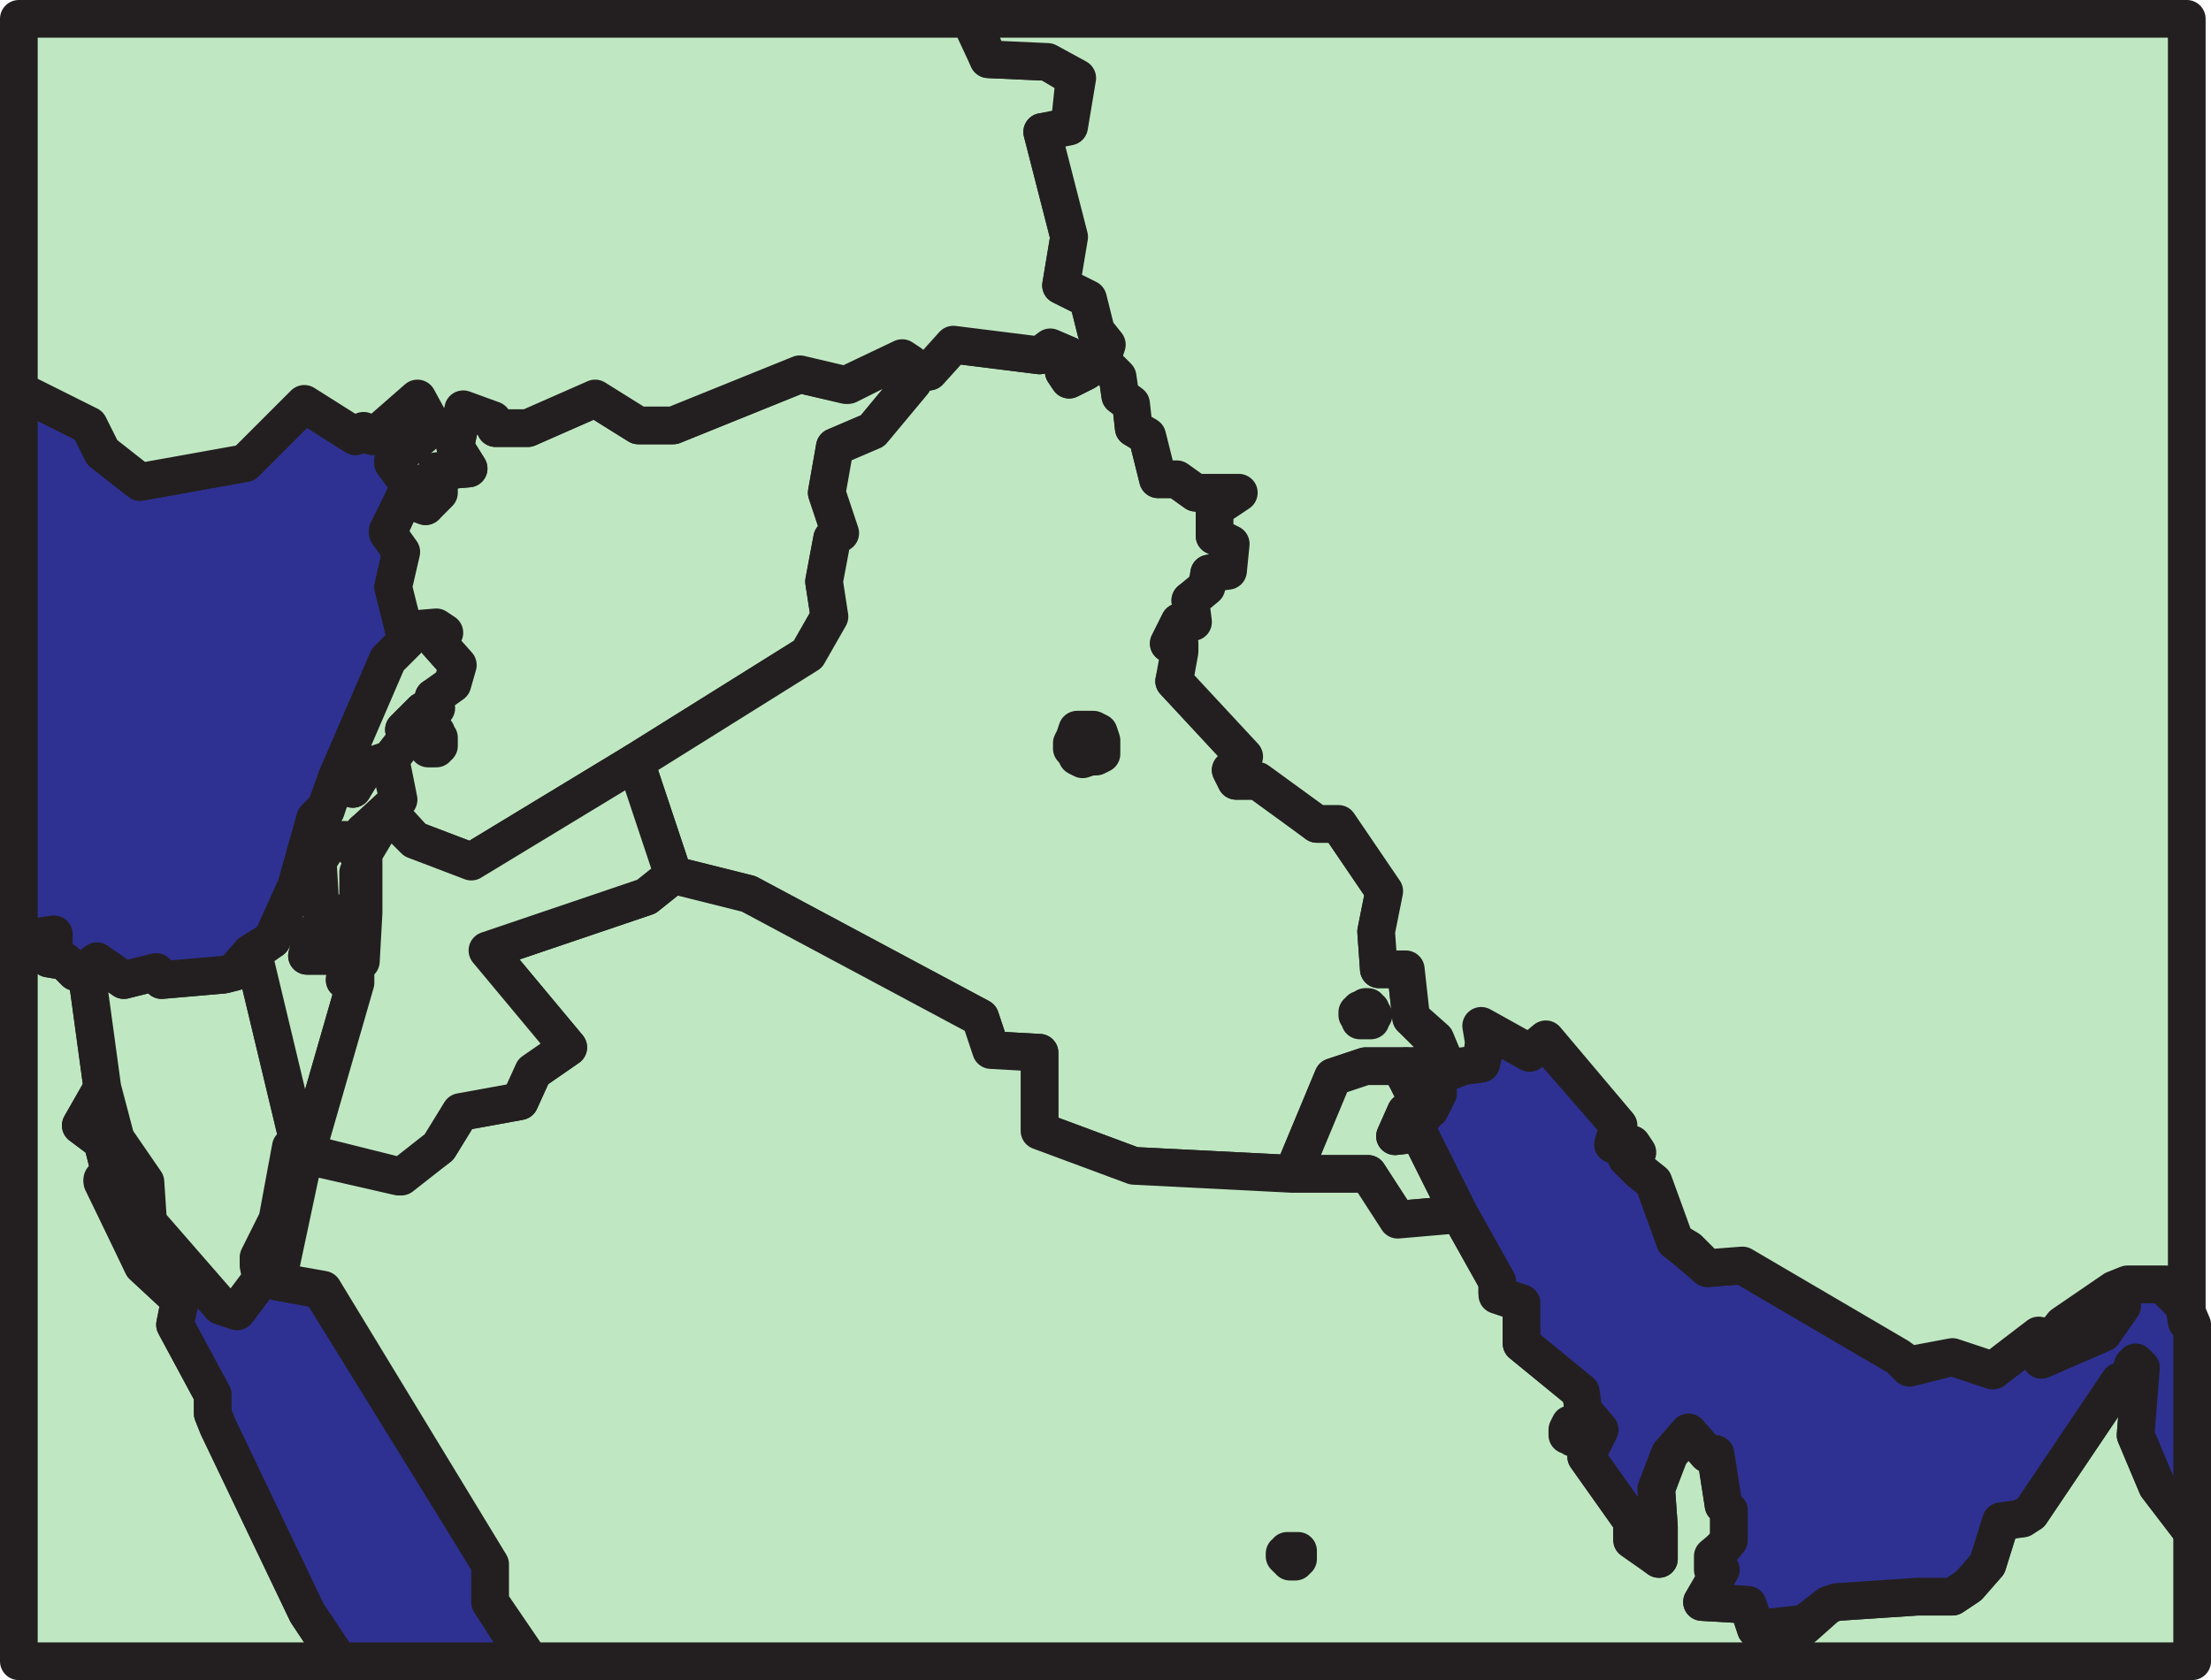
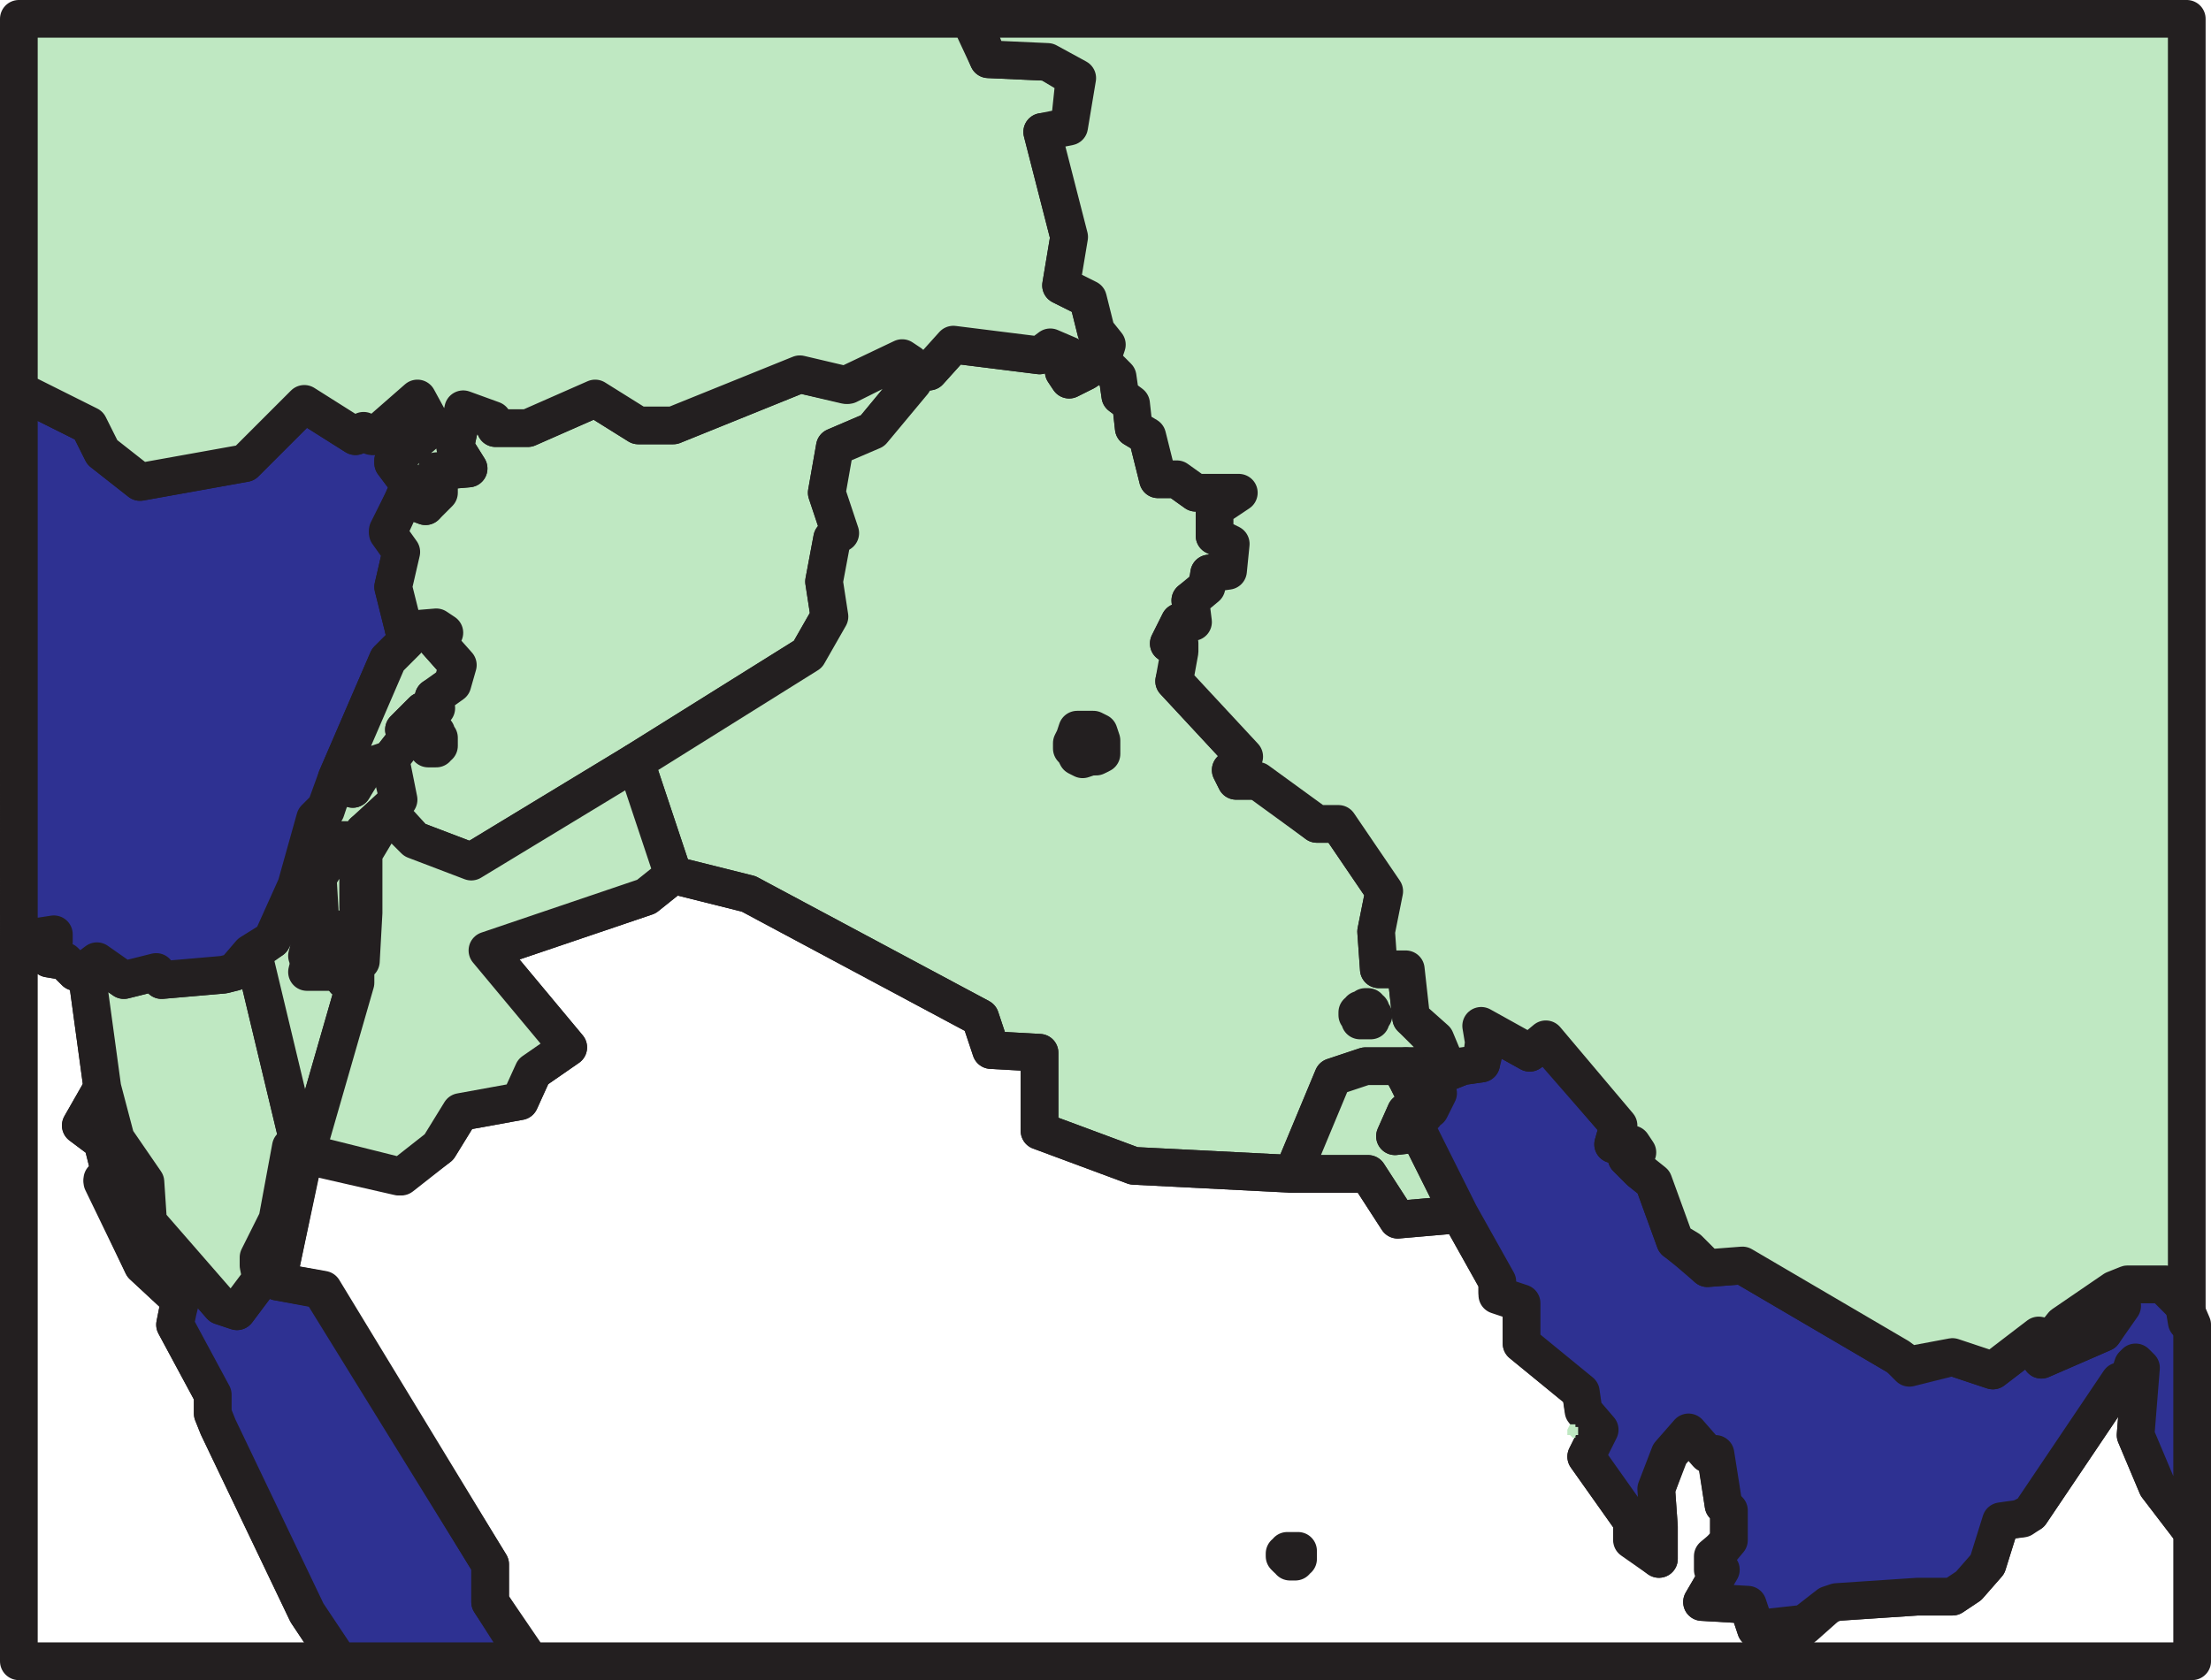
<svg xmlns="http://www.w3.org/2000/svg" width="615.75" height="468">
-   <path fill="#bfe8c2" fill-rule="evenodd" d="M28.5 303 24 270l-3 .75-3-3-4.5-.75 1.5-4.5v-2.25l-9.75 1.5v201H94.5l-9-13.5-24.75-51.75-1.5-3.75v-5.25L48.75 369l.75-3.75.75-3-10.5-9.75-11.25-23.25 2.25-2.25-2.25-9-6-4.5 6-10.5" />
  <path fill="none" stroke="#231f20" stroke-linecap="round" stroke-linejoin="round" stroke-miterlimit="10" stroke-width="10.5" d="M28.5 303 24 270l-3 .75-3-3-4.5-.75 1.5-4.5v-2.25l-9.75 1.5v201H94.5l-9-13.5-24.75-51.75-1.5-3.75v-5.25L48.75 369l.75-3.75.75-3-10.5-9.75-11.25-23.25 2.25-2.25-2.25-9-6-4.5zm0 0" />
  <path fill="#2e3192" fill-rule="evenodd" d="m84.75 321-7.5 36 12 2.25 47.25 76.5v10.5l10.5 16.5H94.5l-9-13.5-24.75-51.75-1.5-3.75v-5.25L48.75 369l.75-3.75.75-3-10.5-9.75-11.25-24 2.25-1.5-2.25-9-6-4.5 6-10.5 3.75 14.25 8.25 12 .75 11.25 20.25 23.25 4.5 1.5 6.75-9-.75-3.75v-2.25l5.25-10.5L81 319.5l2.25-.75 3-.75-1.5 3" />
  <path fill="none" stroke="#231f20" stroke-linecap="round" stroke-linejoin="round" stroke-miterlimit="10" stroke-width="10.5" d="m84.75 321-7.5 36 12 2.25 47.25 76.5v10.5l10.5 16.5H94.5l-9-13.5-24.75-51.75-1.5-3.75v-5.25L48.75 369l.75-3.75.75-3-10.5-9.75-11.25-24 2.25-1.5-2.25-9-6-4.5 6-10.5 3.75 14.25 8.25 12 .75 11.25 20.25 23.25 4.5 1.5 6.75-9-.75-3.75v-2.25l5.25-10.5L81 319.5l2.25-.75 3-.75zm0 0" />
  <path fill="#bfe8c2" fill-rule="evenodd" d="M83.25 318.75 70.5 265.5l-5.25 5.25-3 .75L45 273l-1.5-2.25-9 2.25-7.5-5.25-3 2.25 4.5 33 3.75 14.25 8.25 12 .75 11.25 20.25 23.25 4.5 1.5 6.75-9-.75-3.75v-2.25l5.25-10.5L81 319.5l2.25-.75" />
  <path fill="none" stroke="#231f20" stroke-linecap="round" stroke-linejoin="round" stroke-miterlimit="10" stroke-width="10.5" d="M83.25 318.75 70.5 265.5l-5.25 5.25-3 .75L45 273l-1.5-2.25-9 2.25-7.5-5.25-3 2.25 4.5 33 3.75 14.25 8.25 12 .75 11.25 20.25 23.25 4.5 1.5 6.75-9-.75-3.75v-2.25l5.25-10.5L81 319.5Zm0 0" />
  <path fill="#bfe8c2" fill-rule="evenodd" d="M83.25 318.75 70.5 265.5l5.25-3.75L82.5 246l5.25-18 3-2.25 3-9 3 .75 1.5 2.25 3-6 6.75-3 3 12-9.75 9V237H99l-2.25-3h-4.5l-3.75 6 .75 12.75 3.75 1.5-3.75 4.5-2.25 1.5-1.5 6h6.75l1.5-.75h3L96 273l3 .75L86.25 318l-3 .75" />
  <path fill="none" stroke="#231f20" stroke-linecap="round" stroke-linejoin="round" stroke-miterlimit="10" stroke-width="10.5" d="M83.25 318.75 70.5 265.5l5.25-3.75L82.5 246l5.25-18 3-2.25 3-9 3 .75 1.5 2.25 3-6 6.75-3 3 12-9.75 9V237H99l-2.25-3h-4.5l-3.75 6 .75 12.75 3.75 1.5-3.75 4.5-2.25 1.5-1.5 6h6.75l1.5-.75h3L96 273l3 .75L86.25 318Zm0 0" />
  <path fill="#bfe8c2" fill-rule="evenodd" stroke="#231f20" stroke-linecap="round" stroke-linejoin="round" stroke-miterlimit="10" stroke-width="10.5" d="M101.25 237.75v-6l6.75-5.25Zm0 0" />
  <path fill="#bfe8c2" fill-rule="evenodd" d="m101.25 241.5-1.5 1.5v9.75l1.5 1.5V241.5" />
  <path fill="none" stroke="#231f20" stroke-linecap="round" stroke-linejoin="round" stroke-miterlimit="10" stroke-width="10.5" d="m101.25 241.5-1.5 1.5v9.75l1.5 1.5zm0 0" />
  <path fill="#bfe8c2" fill-rule="evenodd" d="m99 270.75-.75-1.5 2.25-1.5.75-13.5-3 3-1.5 8.25L96 273l3 .75v-3" />
  <path fill="none" stroke="#231f20" stroke-linecap="round" stroke-linejoin="round" stroke-miterlimit="10" stroke-width="10.5" d="m99 270.75-.75-1.5 2.25-1.5.75-13.5-3 3-1.5 8.25L96 273l3 .75zm0 0" />
  <path fill="#bfe8c2" fill-rule="evenodd" d="m98.25 257.25 3-3-1.5-1.5V243l1.5-1.5V237H99l-2.25-3h-4.5l-3.75 6 .75 12.75 3.75 1.5-6 6-1.5 6h6.75l1.5-.75h3l1.5-8.25" />
-   <path fill="none" stroke="#231f20" stroke-linecap="round" stroke-linejoin="round" stroke-miterlimit="10" stroke-width="10.5" d="m98.25 257.25 3-3-1.5-1.5V243l1.5-1.5V237H99l-2.25-3h-4.5l-3.75 6 .75 12.75 3.75 1.5-6 6-1.5 6h6.75l1.5-.75h3zm0 0" />
+   <path fill="none" stroke="#231f20" stroke-linecap="round" stroke-linejoin="round" stroke-miterlimit="10" stroke-width="10.5" d="m98.25 257.25 3-3-1.5-1.5V243l1.5-1.5H99l-2.25-3h-4.5l-3.75 6 .75 12.75 3.75 1.5-6 6-1.5 6h6.75l1.5-.75h3zm0 0" />
  <path fill="#2e3192" fill-rule="evenodd" d="m5.25 108.75 19.5 9.75 3.75 7.5 10.5 8.25L68.25 129l16.5-16.5 14.25 9 2.25-1.5 2.25 1.5 12.75-10.5 3.75 7.5-.75 1.5-9.75 8.25v.75l4.5 6-1.5 3.75-4.5 9 3.75 6-2.25 9.75 3.75 15-5.25 5.25-14.25 33-3 8.25-3 3-5.25 18.75-6.75 15-6 3.75-4.5 5.25-3 .75L45 273l-1.5-2.25-9 2.25-7.5-5.25-3 2.25-3 .75-3-3-4.5-.75 1.5-4.5v-2.25l-9.75 1.5v-153" />
  <path fill="none" stroke="#231f20" stroke-linecap="round" stroke-linejoin="round" stroke-miterlimit="10" stroke-width="10.5" d="m5.25 108.75 19.5 9.75 3.75 7.5 10.5 8.25L68.25 129l16.5-16.5 14.25 9 2.25-1.5 2.25 1.5 12.75-10.5 3.75 7.5-.75 1.5-9.75 8.25v.75l4.5 6-1.5 3.75-4.5 9 3.75 6-2.25 9.75 3.75 15-5.25 5.25-14.25 33-3 8.25-3 3-5.25 18.75-6.75 15-6 3.75-4.5 5.25-3 .75L45 273l-1.5-2.25-9 2.25-7.5-5.25-3 2.25-3 .75-3-3-4.5-.75 1.5-4.5v-2.25l-9.75 1.5zm0 0" />
  <path fill="#bfe8c2" fill-rule="evenodd" d="m108.75 211.5-6.75 2.25-3.75 6-1.5-2.25-3-.75 14.25-33 5.25-5.25-.75-3 9-.75 2.25 1.5-2.25 2.25 6 6.75L126 192l-5.25 2.25.75 3-3.75.75-5.25 5.25 1.5 1.5-5.25 6.75" />
  <path fill="none" stroke="#231f20" stroke-linecap="round" stroke-linejoin="round" stroke-miterlimit="10" stroke-width="10.5" d="m108.75 211.5-6.75 2.25-3.75 6-1.5-2.25-3-.75 14.25-33 5.25-5.25-.75-3 9-.75 2.25 1.5-2.25 2.25 6 6.75L126 192l-5.25 2.25.75 3-3.75.75-5.25 5.25 1.5 1.5zm0 0" />
  <path fill="#bfe8c2" fill-rule="evenodd" d="m108.75 211.5 5.25-6.75-1.5-1.5 5.25-5.25 3.75-.75-.75-3 5.25-3.75 1.5-5.25-6-6.75 2.25-2.25-2.25-1.5-9 .75-3-12 2.25-9.75-3.75-5.25 4.5-9.75 6 2.25 3.75-3.75v-6l8.25-.75-3.75-6L129 114l8.25 3 .75 2.25h9l18.75-8.25 12 7.5h9.75l35.25-14.25 13.5 3 15-7.5 2.25 1.5.75 3-.75 3L243 120l-10.5 4.5-2.25 12.75L234 148.5l-2.25 1.5-2.25 12 1.5 9.75-6 10.5-48 30L131.25 240l-15.75-6-7.5-8.25 3-3-2.25-11.25" />
  <path fill="none" stroke="#231f20" stroke-linecap="round" stroke-linejoin="round" stroke-miterlimit="10" stroke-width="10.5" d="m108.75 211.5 5.25-6.75-1.5-1.5 5.25-5.25 3.75-.75-.75-3 5.25-3.75 1.5-5.25-6-6.75 2.25-2.25-2.25-1.5-9 .75-3-12 2.25-9.75-3.75-5.25 4.5-9.75 6 2.25 3.75-3.75v-6l8.25-.75-3.75-6L129 114l8.25 3 .75 2.25h9l18.75-8.25 12 7.5h9.75l35.25-14.25 13.5 3 15-7.5 2.25 1.5.75 3-.75 3L243 120l-10.5 4.5-2.25 12.75L234 148.5l-2.25 1.5-2.25 12 1.5 9.75-6 10.5-48 30L131.25 240l-15.75-6-7.5-8.25 3-3zm0 0" />
  <path fill="#bfe8c2" fill-rule="evenodd" d="m360 327-44.25-2.25L289.5 315v-21.75l-13.5-.75-3-9-64.5-34.5-21-5.25-10.5-31.5 48-30 6-10.5-1.5-9.75 2.25-12 2.25-1.5-3.75-11.25 2.25-12.75L243 120l11.25-13.5v-2.25l4.5-.75 6.75-7.5 24 3 3-2.25 5.25 2.25-1.5 4.5 1.5 2.25 4.5-2.25 4.5-3 4.5 4.5.75 5.25 3 2.25.75 6.75 3.75 2.25 3 12h5.25l5.25 3.75h12.75l-7.5 4.5v7.5l4.5 2.25-.75 7.5-5.25.75v3.75l-5.25 3.75.75 6h-3.75l-3 6h3.75v2.25l-2.25 8.25 19.5 21-3.75 3.75 1.5 3H351l15.75 12h6l12.75 18.75-2.25 11.25.75 10.5h7.5l1.5 13.5 6.75 6.75 3.75 8.25-5.25-2.25-3.75.75h-14.25l-9 3L360 327" />
  <path fill="none" stroke="#231f20" stroke-linecap="round" stroke-linejoin="round" stroke-miterlimit="10" stroke-width="10.5" d="m360 327-44.25-2.25L289.5 315v-21.75l-13.5-.75-3-9-64.5-34.5-21-5.25-10.5-31.5 48-30 6-10.5-1.5-9.75 2.25-12 2.25-1.5-3.75-11.25 2.25-12.75L243 120l11.25-13.5v-2.25l4.5-.75 6.75-7.5 24 3 3-2.25 5.25 2.25-1.5 4.5 1.5 2.25 4.5-2.25 4.5-3 4.5 4.5.75 5.25 3 2.25.75 6.75 3.75 2.25 3 12h5.25l5.25 3.75h12.75l-7.5 4.5v7.5l4.5 2.25-.75 7.5-5.25.75v3.75l-5.25 3.75.75 6h-3.75l-3 6h3.75v2.25l-2.25 8.25 19.5 21-3.75 3.75 1.5 3H351l15.75 12h6l12.75 18.75-2.25 11.25.75 10.5h7.5l1.5 13.5 6.75 6.75 3.75 8.25-5.25-2.25-3.75.75h-14.25l-9 3zm0 0" />
  <path fill="#bfe8c2" fill-rule="evenodd" d="m381 327 8.25 12.75 17.25-1.5-11.25-22.5-6.75.75 3-6.75 5.25.75-5.25-10.5v-3h-11.25l-9 3L360 327h21" />
  <path fill="none" stroke="#231f20" stroke-linecap="round" stroke-linejoin="round" stroke-miterlimit="10" stroke-width="10.5" d="m381 327 8.25 12.75 17.25-1.5-11.25-22.5-6.75.75 3-6.75 5.25.75-5.25-10.5v-3h-11.25l-9 3L360 327zm0 0" />
  <path fill="#bfe8c2" fill-rule="evenodd" d="m394.5 297 6 7.5-2.25 4.5-3-3.75v-3.75l-1.5-1.5h-2.25l3-3" />
  <path fill="none" stroke="#231f20" stroke-linecap="round" stroke-linejoin="round" stroke-miterlimit="10" stroke-width="10.5" d="m394.5 297 6 7.5-2.25 4.5-3-3.75v-3.75l-1.5-1.5h-2.25zm0 0" />
  <path fill="#bfe8c2" fill-rule="evenodd" stroke="#231f20" stroke-linecap="round" stroke-linejoin="round" stroke-miterlimit="10" stroke-width="10.5" d="m391.5 300 3-3h-3zm0 0" />
  <path fill="#bfe8c2" fill-rule="evenodd" d="m114 135-4.5-6v-.75l9.75-8.25 1.5-.75-4.5-8.25-12 10.5-3-1.5-2.25 1.5-14.25-9-16.5 16.5L39 134.25 28.5 126l-3.75-7.5-19.5-9.75V5.25H270l5.25 11.25 16.5.75 7.5 4.5-1.5 14.25-7.5.75 7.5 29.25-2.25 13.5 7.5 3.75 2.25 9 3 3.75-1.5 4.5-4.5 3-4.5 2.25-1.5-2.25 1.5-4.5-5.25-2.25-3 2.25-24-3-6.75 7.5-4.5.75-.75-3-2.25-1.5-15.75 7.5-12.75-3-35.25 14.25h-9.75l-12-7.5-18.75 8.25h-9l-.75-2.25-8.25-3-2.25 10.5 3.75 6-9 .75v5.25l-3 4.5-6-2.25L114 135" />
  <path fill="none" stroke="#231f20" stroke-linecap="round" stroke-linejoin="round" stroke-miterlimit="10" stroke-width="10.5" d="m114 135-4.5-6v-.75l9.75-8.25 1.5-.75-4.5-8.25-12 10.5-3-1.5-2.25 1.5-14.25-9-16.5 16.5L39 134.25 28.5 126l-3.75-7.5-19.5-9.75V5.25H270l5.25 11.25 16.5.75 7.5 4.5-1.5 14.25-7.5.75 7.5 29.25-2.25 13.5 7.5 3.75 2.25 9 3 3.75-1.5 4.5-4.5 3-4.5 2.25-1.5-2.25 1.5-4.5-5.25-2.25-3 2.25-24-3-6.75 7.5-4.5.75-.75-3-2.25-1.5-15.75 7.5-12.75-3-35.25 14.25h-9.75l-12-7.5-18.75 8.25h-9l-.75-2.25-8.25-3-2.25 10.5 3.75 6-9 .75v5.25l-3 4.5-6-2.25zm0 0" />
-   <path fill="#bfe8c2" fill-rule="evenodd" d="M360 327h21l8.25 12.75 17.25-1.5L417 357v3l6.75 3v11.25l16.5 13.5.75 4.5 4.5 6-3.75 7.5 12.75 18v4.5l7.5 6v-9l-.75-10.5 3.75-10.5 5.25-5.25 5.25 5.25h2.25l2.25 15 1.5 1.5v9l-4.5 3.75v3.75h2.25l-5.25 9 12.75.75 2.25 6.75 13.5-.75 6.75-6 2.25-.75 22.5-1.5h9.75l4.5-3 5.25-6 3.75-12 6-.75 2.25-1.5 24.75-36.75h2.25l1.5-4.5.75-.75 1.5 1.5-1.5 18.75 6 14.25 9.75 12.75v36H147.75l-11.25-16.5v-10.5L90 359.25 77.25 357l7.5-35.25 26.25 6 11.25-8.25 6-9.75 16.5-3 3.75-8.25 9.75-6.75-22.5-27 44.25-15 7.5-6 21 5.25 64.5 34.5 3 9 13.5.75V315l26.25 9.75L360 327" />
  <path fill="none" stroke="#231f20" stroke-linecap="round" stroke-linejoin="round" stroke-miterlimit="10" stroke-width="10.5" d="M360 327h21l8.25 12.75 17.25-1.5L417 357v3l6.75 3v11.25l16.5 13.5.75 4.5 4.5 6-3.75 7.5 12.75 18v4.5l7.5 6v-9l-.75-10.5 3.75-10.5 5.25-5.25 5.25 5.25h2.25l2.25 15 1.5 1.5v9l-4.5 3.75v3.75h2.25l-5.25 9 12.75.75 2.25 6.75 13.5-.75 6.75-6 2.25-.75 22.5-1.5h9.75l4.5-3 5.25-6 3.75-12 6-.75 2.25-1.5 24.75-36.75h2.25l1.5-4.5.75-.75 1.5 1.5-1.5 18.75 6 14.25 9.75 12.75v36H147.75l-11.25-16.5v-10.5L90 359.25 77.25 357l7.5-35.25 26.25 6 11.25-8.25 6-9.75 16.5-3 3.75-8.25 9.75-6.75-22.5-27 44.25-15 7.5-6 21 5.25 64.5 34.5 3 9 13.5.75V315l26.25 9.75zm0 0" />
  <path fill="#2e3192" fill-rule="evenodd" d="M543.75 444.75H534l-22.5 1.5-2.25.75-6.75 5.25-13.5 1.5-2.25-6.75-12.75-.75 5.25-9h-1.5v-3.75l3.75-4.5v-8.25l-1.5-1.5-2.25-14.25h-2.25l-5.25-6-5.25 6-3.75 9.75.75 10.5v9l-7.5-5.25v-5.25l-12.75-18 3.75-7.5L441 393l-.75-5.25-16.5-13.5V363l-6.75-2.25V357l-10.5-18.75-11.25-22.5-6.75.75 3-6.75 5.25.75-5.25-10.5h2.25l1.5 1.5v3.75l3 3.75 2.25-4.5-6-7.5 3.75-.75 5.25 2.25 3.75-1.5 5.25-.75 1.5-6-1.5-4.5 13.5 7.5 4.5-3 20.25 23.25-1.5 5.25h5.25l1.5 3-3 .75 3.75 3.75 3.75 3 6 16.5 3.75 3 5.25 4.5 9.75-.75 43.5 25.5 3 3 12-3 11.25 3.75 12.75-9.75 3.75.75-3 6 17.25-7.5 5.25-7.5-12.75 4.5-3.75 3-3 1.5 3-3.75 14.25-9.75 3.75-1.5h9.75l6 6 2.25 5.25v57.75L600.75 414l-6-14.25 1.5-18.75-1.5-1.5-.75.75-1.5 4.5h-2.25L565.5 421.5l-3 1.5-5.25.75-3.75 12-5.25 6-4.5 3" />
  <path fill="none" stroke="#231f20" stroke-linecap="round" stroke-linejoin="round" stroke-miterlimit="10" stroke-width="10.5" d="M543.75 444.75H534l-22.5 1.5-2.25.75-6.75 5.25-13.5 1.5-2.25-6.75-12.75-.75 5.25-9h-1.5v-3.75l3.75-4.5v-8.25l-1.5-1.5-2.25-14.25h-2.25l-5.25-6-5.25 6-3.75 9.75.75 10.5v9l-7.5-5.25v-5.25l-12.75-18 3.75-7.5L441 393l-.75-5.25-16.5-13.5V363l-6.75-2.25V357l-10.5-18.75-11.25-22.5-6.75.75 3-6.75 5.25.75-5.25-10.5h2.25l1.5 1.5v3.75l3 3.75 2.25-4.5-6-7.5 3.75-.75 5.25 2.25 3.75-1.5 5.25-.75 1.5-6-1.5-4.5 13.5 7.5 4.5-3 20.25 23.25-1.5 5.25h5.25l1.5 3-3 .75 3.75 3.75 3.75 3 6 16.5 3.75 3 5.25 4.5 9.75-.75 43.5 25.5 3 3 12-3 11.25 3.75 12.75-9.75 3.75.75-3 6 17.25-7.5 5.25-7.5-12.75 4.5-3.75 3-3 1.5 3-3.75 14.25-9.75 3.75-1.5h9.75l6 6 2.25 5.25v57.75L600.75 414l-6-14.25 1.5-18.75-1.5-1.5-.75.75-1.5 4.5h-2.25L565.5 421.5l-3 1.5-5.25.75-3.75 12-5.25 6zm0 0" />
  <path fill="#bfe8c2" fill-rule="evenodd" d="m270.75 5.25 4.5 11.25 16.5.75 8.25 4.5-2.25 13.5-7.5 1.5 7.5 29.25-2.25 13.5 7.5 3.75 2.25 9 3 3.75-1.5 4.5 4.5 4.5.75 5.25 3 2.25.75 6.75 3.75 2.25 3 12h5.25l5.25 3.75h12l-6.75 4.5v7.5l4.5 2.25-.75 7.5-5.25.75-.75 3.75-4.5 3.75.75 6h-3.75l-3 6h3v2.25l-1.5 8.25 19.5 21-3.75 3.75 1.5 3h6l16.5 12h6l12.75 18.75-2.25 11.25.75 10.5h7.5l1.5 13.5 6.75 6 3.75 9 3.75-1.5 5.25-.75.75-6-.75-4.5 13.5 7.5 4.5-3.75 20.25 24-1.5 5.25h5.25L456 321l-3 1.5 3.75 3.75 3.75 3 6 16.5 3.75 2.25 5.25 5.25 9.75-.75 43.5 25.5 3 2.25 12-2.25 11.25 3.75 12.75-9.75 3.75.75 3-3.75 14.25-9.75 3.75-1.5H603l5.25 6 .75 4.5v-363H270.75" />
  <path fill="none" stroke="#231f20" stroke-linecap="round" stroke-linejoin="round" stroke-miterlimit="10" stroke-width="10.5" d="m270.75 5.25 4.5 11.25 16.5.75 8.25 4.5-2.25 13.5-7.5 1.5 7.5 29.25-2.25 13.5 7.5 3.75 2.25 9 3 3.75-1.5 4.5 4.5 4.5.75 5.25 3 2.25.75 6.75 3.75 2.25 3 12h5.25l5.25 3.75h12l-6.75 4.5v7.5l4.5 2.25-.75 7.5-5.25.75-.75 3.75-4.5 3.75.75 6h-3.75l-3 6h3v2.25l-1.5 8.25 19.5 21-3.75 3.75 1.5 3h6l16.5 12h6l12.75 18.75-2.25 11.25.75 10.5h7.5l1.5 13.5 6.75 6 3.75 9 3.75-1.5 5.25-.75.75-6-.75-4.5 13.5 7.5 4.5-3.75 20.25 24-1.5 5.25h5.25L456 321l-3 1.5 3.75 3.75 3.75 3 6 16.5 3.75 2.25 5.25 5.25 9.75-.75 43.5 25.5 3 2.25 12-2.25 11.25 3.75 12.75-9.75 3.75.75 3-3.75 14.25-9.75 3.75-1.5H603l5.25 6 .75 4.5v-363Zm0 0" />
  <path fill="#bfe8c2" fill-rule="evenodd" d="m575.25 371.25 3-3 12-4.5-4.5 7.5-17.25 7.5 3-6 3.75-1.5" />
  <path fill="none" stroke="#231f20" stroke-linecap="round" stroke-linejoin="round" stroke-miterlimit="10" stroke-width="10.5" d="m575.25 371.25 3-3 12-4.5-4.5 7.5-17.25 7.5 3-6zm0 0" />
  <path fill="#bfe8c2" fill-rule="evenodd" d="M439.5 398.25v-.75h-.75v-.75h-1.5l-.75 1.5v1.5h.75l.75.75h.75v-.75h.75v-1.5" />
-   <path fill="none" stroke="#231f20" stroke-linecap="round" stroke-linejoin="round" stroke-miterlimit="10" stroke-width="10.5" d="M439.5 398.25v-.75h-.75v-.75h-1.5l-.75 1.5v1.5h.75l.75.75h.75v-.75h.75zm0 0" />
  <path fill="#bfe8c2" fill-rule="evenodd" d="M361.5 433.5V432h-3v.75h-.75v.75l.75.75h.75v.75h1.5v-.75h.75v-.75" />
  <path fill="none" stroke="#231f20" stroke-linecap="round" stroke-linejoin="round" stroke-miterlimit="10" stroke-width="10.5" d="M361.5 433.5V432h-3v.75h-.75v.75l.75.75h.75v.75h1.5v-.75h.75zm0 0" />
  <path fill="#bfe8c2" fill-rule="evenodd" d="m382.5 282.75-.75-.75v-.75H381v-.75h-.75l-.75.75h-.75v.75H378v.75h.75v1.5h3v-1.5h.75" />
  <path fill="none" stroke="#231f20" stroke-linecap="round" stroke-linejoin="round" stroke-miterlimit="10" stroke-width="10.5" d="m382.5 282.75-.75-.75v-.75H381v-.75h-.75l-.75.75h-.75v.75H378v.75h.75v1.5h3v-1.5zm0 0" />
-   <path fill="#bfe8c2" fill-rule="evenodd" d="M306.75 206.25 306 204l-1.5-.75H300l-.75 2.25-.75 1.5v1.5l.75.75.75 1.5 1.5.75 2.25-.75h1.5l1.5-.75v-3.75" />
  <path fill="none" stroke="#231f20" stroke-linecap="round" stroke-linejoin="round" stroke-miterlimit="10" stroke-width="10.5" d="M306.75 206.25 306 204l-1.5-.75H300l-.75 2.25-.75 1.5v1.5l.75.75.75 1.5 1.5.75 2.25-.75h1.5l1.5-.75zm0 0" />
  <path fill="#bfe8c2" fill-rule="evenodd" d="M122.25 206.25v-.75l-.75-.75V204h-2.25v1.5h-.75v1.5h.75v1.5h2.25v-.75h.75v-1.5" />
  <path fill="none" stroke="#231f20" stroke-linecap="round" stroke-linejoin="round" stroke-miterlimit="10" stroke-width="10.5" d="M122.25 206.25v-.75l-.75-.75V204h-2.25v1.5h-.75v1.5h.75v1.5h2.25v-.75h.75zm0 0" />
  <path fill="#bfe8c2" fill-rule="evenodd" d="M112.5 252v-2.25h-3v4.5h3V252" />
  <path fill="none" stroke="#231f20" stroke-linecap="round" stroke-linejoin="round" stroke-miterlimit="10" stroke-width="10.5" d="M112.5 252v-2.25h-3v4.5h3zm0 0" />
  <path fill="#bfe8c2" fill-rule="evenodd" d="m187.5 243.75-7.5 6-44.25 15 22.5 27-9.75 6.75-3.75 8.25-16.5 3-6 9.75-10.5 8.25-27-6.75 1.5-3L99 273.75v-3l-.75-1.5 2.25-1.5.75-13.5v-16.5L108 226.5l7.5 7.5 15.75 6L177 212.25l10.5 31.5" />
  <path fill="none" stroke="#231f20" stroke-linecap="round" stroke-linejoin="round" stroke-miterlimit="10" stroke-width="10.5" d="m187.5 243.75-7.5 6-44.25 15 22.5 27-9.75 6.75-3.75 8.25-16.5 3-6 9.75-10.5 8.25-27-6.75 1.5-3L99 273.75v-3l-.75-1.5 2.25-1.5.75-13.5v-16.5L108 226.5l7.5 7.5 15.75 6L177 212.25zm0 0" />
</svg>